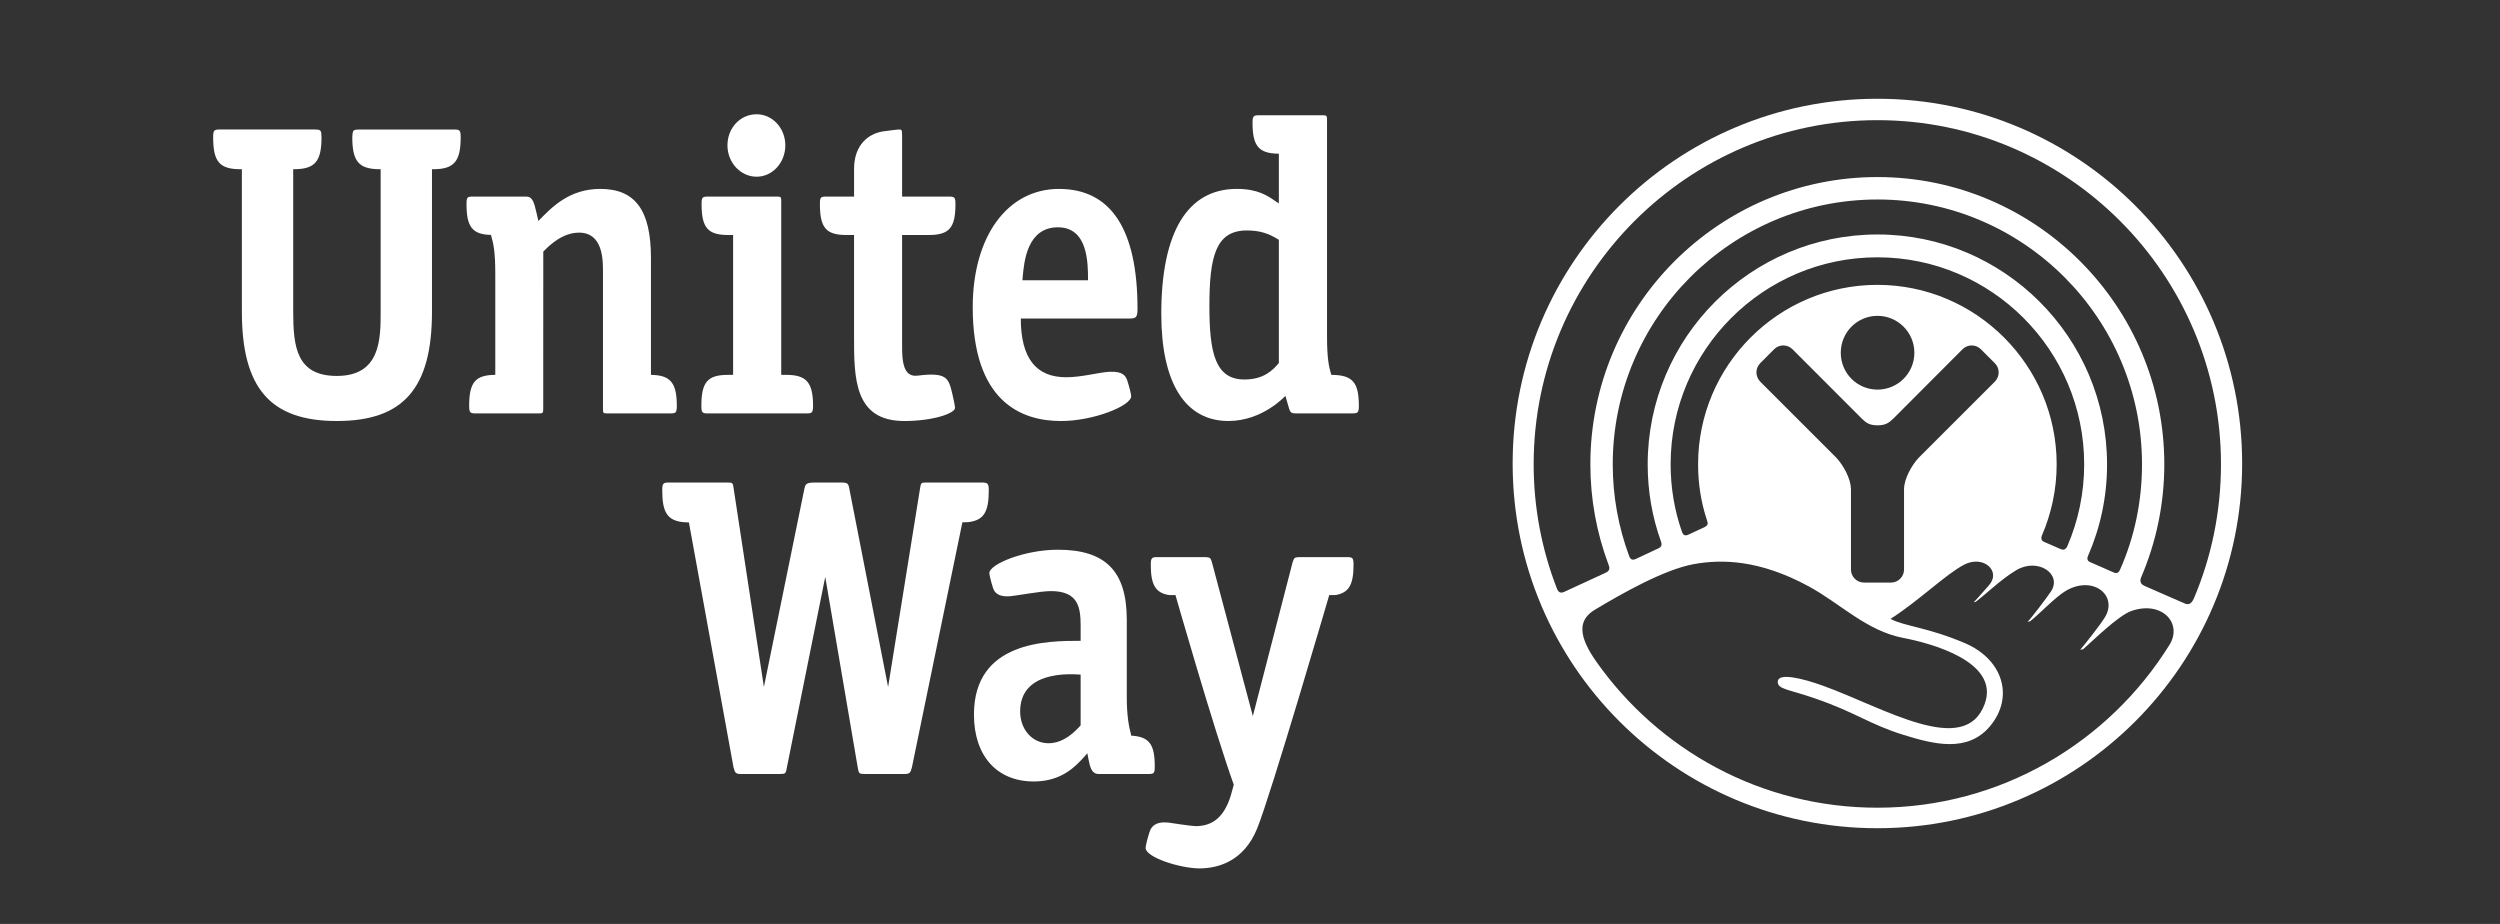
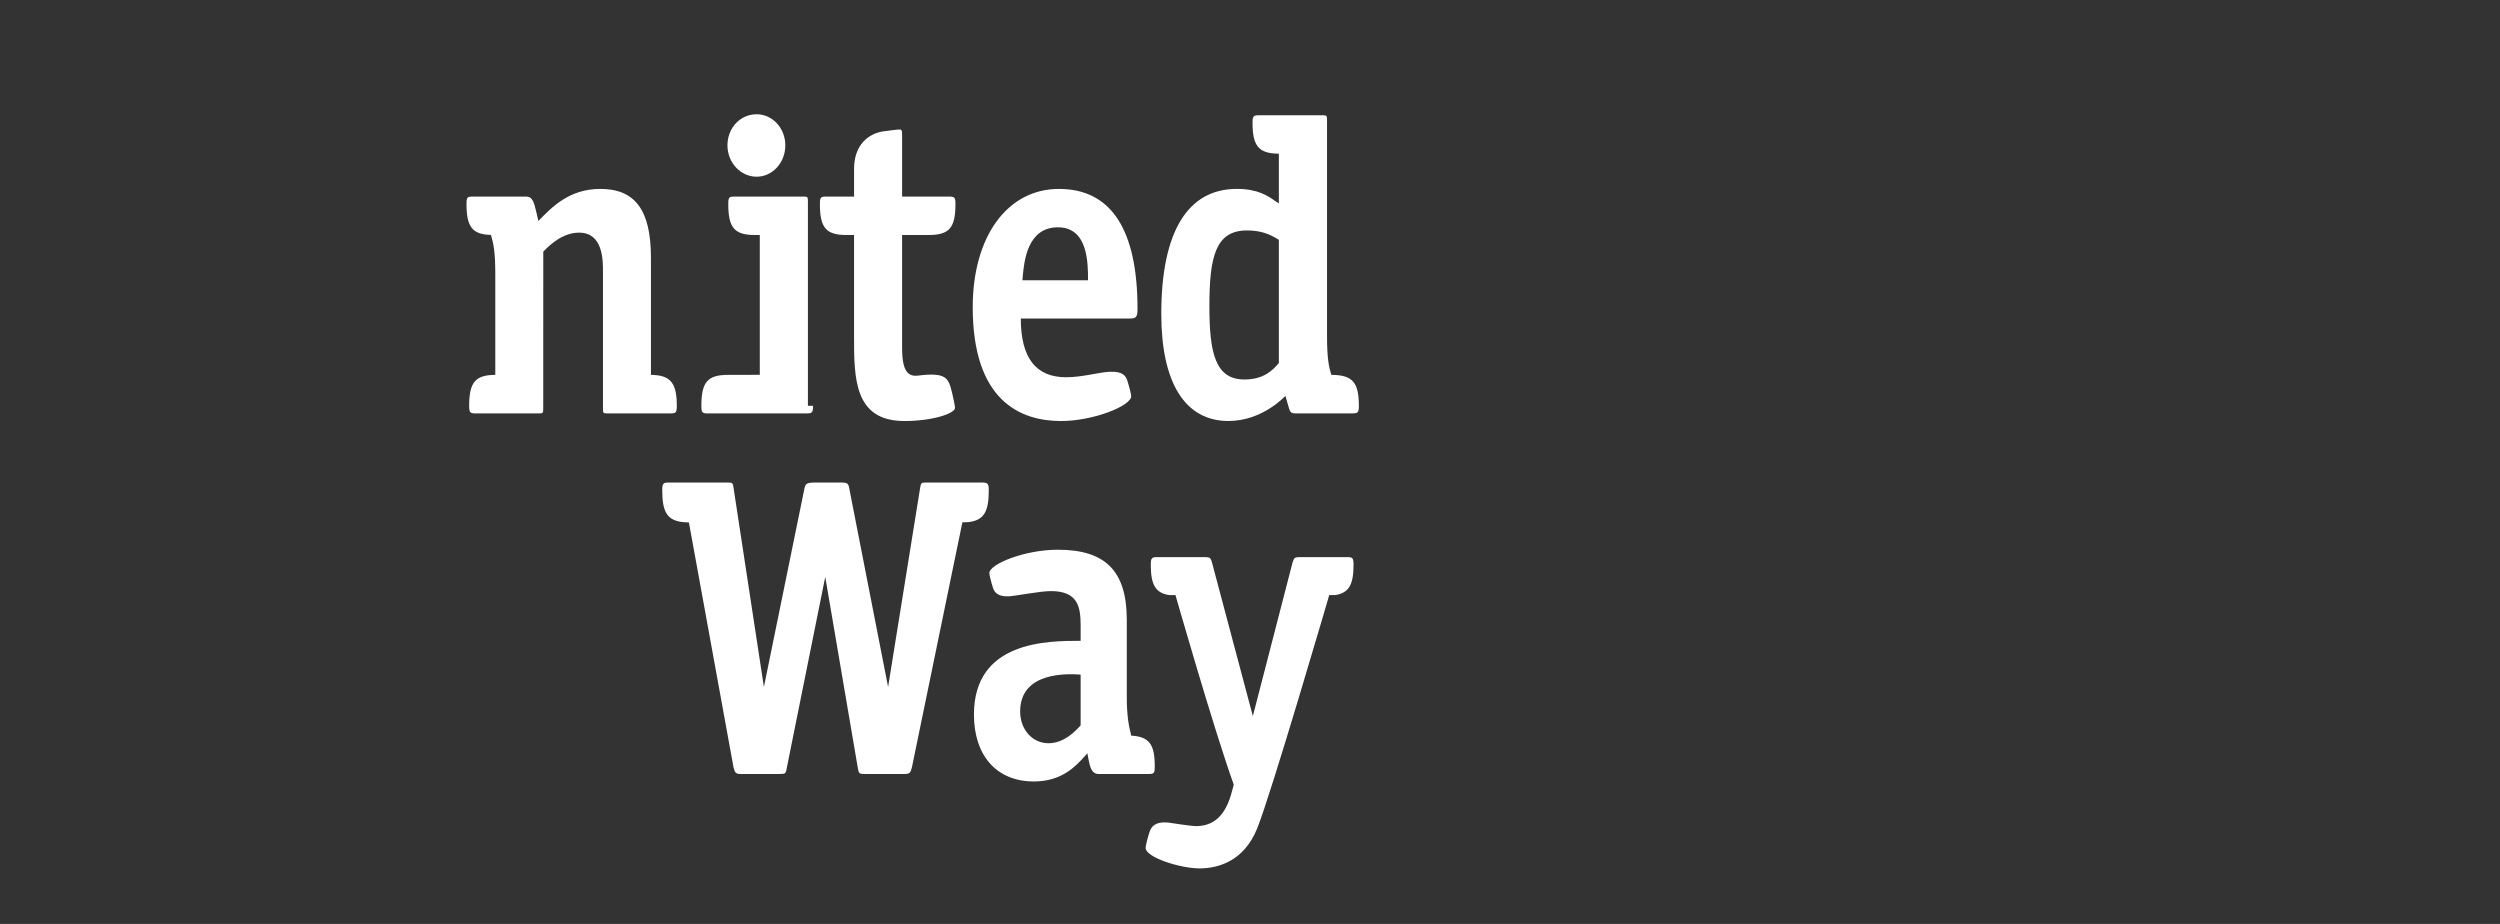
<svg xmlns="http://www.w3.org/2000/svg" version="1.1" id="Layer_1" x="0px" y="0px" width="230px" height="85px" viewBox="0 0 230 85" enable-background="new 0 0 230 85" xml:space="preserve">
  <rect x="0" y="0" width="230" height="85" fill="#333333" stroke="none" />
  <g>
    <path fill="#FFFFFF" d="M123.9,51.254h-4.383c-0.43,0.015-0.464,0.08-0.603,0.498l-3.652,14.13c0,0-3.758-14.13-3.758-14.127   c-0.118-0.421-0.173-0.486-0.596-0.501h-4.407c-0.534,0-0.629,0.062-0.629,0.712c0,1.845,0.443,2.573,1.657,2.777l0.613,0.002   c0,0,3.511,12.293,5.365,17.447c0,0-0.276,0.992-0.276,1c-0.592,1.915-1.618,2.813-3.232,2.813c-0.382,0-2.545-0.333-2.545-0.333   c-1.222-0.1-1.546,0.415-1.695,0.865c-0.211,0.631-0.364,1.327-0.364,1.46c0.005,0.907,3.252,1.896,4.948,1.896   c1.704,0,4.077-0.639,5.307-3.651c1.293-3.178,6.64-21.497,6.64-21.497l0.598-0.002c1.204-0.217,1.637-0.94,1.637-2.777   C124.524,51.316,124.441,51.254,123.9,51.254z" />
    <path fill="#FFFFFF" d="M90.966,45.127c0-0.639-0.09-0.704-0.53-0.734H85.2c-0.459,0-0.472,0.041-0.549,0.503l-2.946,18.303   l-3.563-18.215c-0.081-0.487-0.159-0.591-0.724-0.591h-2.396c-0.881,0-0.917,0.133-1.028,0.621l-3.715,18.185l-2.79-18.303   c-0.062-0.462-0.086-0.503-0.538-0.503h-5.374c-0.562,0-0.65,0.053-0.65,0.734c0,2.013,0.48,2.752,1.913,2.911l0.54,0.026   l4.1,22.514c0.13,0.519,0.201,0.63,0.686,0.63h3.549c0.563,0,0.583-0.036,0.684-0.63l3.524-17.504l2.986,17.515   c0.098,0.583,0.111,0.619,0.688,0.619h3.62c0.479,0,0.555-0.111,0.684-0.63l4.639-22.525l0.521-0.015   C90.492,47.879,90.966,47.132,90.966,45.127z" />
    <path fill="#FFFFFF" d="M106.237,70.503c0-2.013-0.49-2.724-2.159-2.824c-0.208-0.776-0.414-1.762-0.414-3.574V57.02   c0-4.458-1.936-6.446-6.339-6.446c-3.063,0-6.306,1.324-6.306,2.156c0,0.11,0.136,0.751,0.334,1.343   c0.09,0.269,0.296,0.882,1.599,0.778c0.53-0.04,2.78-0.47,3.727-0.47c2.491,0,2.74,1.45,2.74,3.17v1.404   c-3.116,0-9.815,0.033-9.815,6.783c0,3.803,2.106,6.157,5.507,6.157c2.579,0,3.86-1.412,4.634-2.265l0.292-0.329l0.096,0.514   c0.16,0.819,0.312,1.393,0.955,1.393h4.512C106.169,71.208,106.237,71.165,106.237,70.503z M99.418,66.737   c-0.493,0.54-1.528,1.641-2.958,1.641c-1.483,0-2.606-1.264-2.606-2.922c0-3.683,4.368-3.475,5.564-3.392V66.737z" />
-     <path fill="#FFFFFF" d="M66.967,34.489c-1.873,0-2.441,0.671-2.441,2.847c0,0.646,0.086,0.699,0.629,0.699h9.02   c0.526,0,0.626-0.053,0.626-0.699c0-2.148-0.613-2.847-2.455-2.847l-0.473-0.005V18.519c0-0.392-0.027-0.432-0.391-0.432h-6.316   c-0.545,0-0.62,0.041-0.62,0.693c0,2.177,0.577,2.84,2.445,2.84h0.455v12.863L66.967,34.489z" />
+     <path fill="#FFFFFF" d="M66.967,34.489c-1.873,0-2.441,0.671-2.441,2.847c0,0.646,0.086,0.699,0.629,0.699h9.02   c0.526,0,0.626-0.053,0.626-0.699l-0.473-0.005V18.519c0-0.392-0.027-0.432-0.391-0.432h-6.316   c-0.545,0-0.62,0.041-0.62,0.693c0,2.177,0.577,2.84,2.445,2.84h0.455v12.863L66.967,34.489z" />
    <path fill="#FFFFFF" d="M69.611,16.257c1.457,0,2.639-1.297,2.639-2.883c0-1.581-1.182-2.862-2.639-2.862   c-1.509,0-2.685,1.256-2.685,2.862C66.926,14.96,68.128,16.257,69.611,16.257z" />
-     <path fill="#FFFFFF" d="M41.738,11.914h-8.686c-0.498,0-0.576,0.078-0.618,0.379l-0.023,0.339c0,2.214,0.604,2.92,2.481,2.936   h0.128V28.67c0,2.5,0,5.916-4.026,5.916c-3.72,0-4.019-2.684-4.019-5.916V15.568h0.124c1.875-0.015,2.48-0.721,2.48-2.936   c0,0-0.025-0.41-0.025-0.415c-0.048-0.234-0.135-0.304-0.618-0.304h-8.679c-0.555,0-0.646,0.058-0.646,0.719   c0,2.247,0.583,2.936,2.528,2.936h0.113V28.67c0,7.049,2.619,10.063,8.741,10.063c6.127,0,8.749-3.014,8.749-10.063V15.568h0.123   c1.905,0,2.518-0.714,2.518-2.936C42.384,11.972,42.298,11.914,41.738,11.914z" />
    <path fill="#FFFFFF" d="M62.267,37.336c0-2.124-0.59-2.827-2.38-2.847V23.721c0-4.375-1.442-6.341-4.66-6.341   c-2.865,0-4.458,1.681-5.698,2.951c-0.09-0.455-0.191-0.827-0.191-0.827c-0.196-0.88-0.354-1.418-0.92-1.418h-4.883   c-0.543,0-0.616,0.041-0.616,0.693c0,2.062,0.508,2.797,2.25,2.833c0.246,0.862,0.397,1.573,0.397,3.627v9.249   c-1.834,0.009-2.403,0.684-2.403,2.847c0,0.646,0.093,0.699,0.633,0.699h5.806c0.354,0,0.375-0.056,0.375-0.438l0.005-14.446   c0.527-0.545,1.736-1.747,3.29-1.747c2.202,0,2.202,2.508,2.202,3.584v12.609c0,0.382,0.008,0.438,0.377,0.438h5.796   C62.171,38.035,62.267,37.982,62.267,37.336z" />
    <path fill="#FFFFFF" d="M77.869,21.62h0.704v9.339c0,3.82,0,7.774,4.627,7.774c2.579,0,4.667-0.682,4.667-1.227   c0-0.098-0.148-0.857-0.243-1.231c-0.357-1.501-0.491-2.056-3.23-1.714c-0.352,0.042-0.648-0.038-0.864-0.251   c-0.538-0.533-0.538-1.712-0.538-2.654V21.62h2.455c1.883,0,2.454-0.663,2.454-2.84c0-0.653-0.086-0.693-0.629-0.693h-4.279v-5.612   c0-0.533-0.045-0.558-0.247-0.561c-0.193,0-1.093,0.118-1.55,0.181c-1.262,0.213-2.622,1.188-2.622,3.445v2.546h-2.521   c-0.543,0-0.621,0.041-0.621,0.693C75.431,20.957,76.002,21.62,77.869,21.62z" />
    <path fill="#FFFFFF" d="M97.609,38.734c2.99,0,6.461-1.396,6.461-2.283c0-0.146-0.155-0.807-0.352-1.417   c-0.143-0.44-0.395-0.893-1.656-0.829c-0.968,0.05-2.533,0.502-3.974,0.502c-2.759,0-4.169-1.729-4.176-5.403h10.028   c0.588,0,0.711-0.148,0.711-0.887c0-7.314-2.433-11.036-7.228-11.036c-4.745,0-7.932,4.373-7.932,10.882   C89.491,36.906,93.907,38.734,97.609,38.734z M94.093,25.433c0.124-1.352,0.404-4.521,3.232-4.521c2.757,0,2.774,3.232,2.774,4.874   h-6.034L94.093,25.433z" />
    <path fill="#FFFFFF" d="M122.483,34.489c-0.244-0.78-0.396-1.596-0.396-3.567v-19.88c0-0.382-0.03-0.438-0.395-0.438h-5.824   c-0.539,0-0.635,0.055-0.635,0.699c0,2.104,0.56,2.797,2.31,2.835l0.112,0.002v4.584l-0.358-0.246   c-0.667-0.458-1.563-1.099-3.513-1.099c-4.538,0-6.946,3.983-6.946,11.495c0,6.354,2.191,9.858,6.179,9.858   c3.155,0,5.239-2.313,5.239-2.313l0.25,0.862c0.189,0.673,0.214,0.751,0.762,0.751h5.115c0.535,0,0.631-0.053,0.631-0.699   C125.014,35.192,124.449,34.489,122.483,34.489z M117.655,33.4c-0.57,0.664-1.383,1.513-3.17,1.513   c-2.686,0-3.221-2.46-3.221-6.739c0-4.526,0.558-6.972,3.445-6.972c1.152,0,1.996,0.251,2.946,0.864V33.4z" />
-     <path fill="#FFFFFF" d="M172.718,9.086c-18.539,0-33.555,15.025-33.555,33.558c0,18.528,15.016,33.552,33.555,33.552   c18.526,0,33.559-15.024,33.559-33.552C206.277,24.111,191.245,9.086,172.718,9.086z M199.596,59.32   c-5.574,8.976-15.527,14.989-26.878,14.989c-10.695,0-20.146-5.315-25.872-13.458c-1.618-2.312-1.733-3.804-0.085-4.775   c2.383-1.426,6.322-3.683,9.079-4.178c2.565-0.465,6.023-0.405,10.51,2.019c2.979,1.604,5.341,4.124,8.781,4.779   c2.461,0.471,8.898,2.163,7.46,6.072c-1.82,4.962-9.244,0.355-14.831-1.665c-2.016-0.731-4.16-1.22-4.205-0.408   c-0.047,0.724,0.971,0.704,3.461,1.571c3.815,1.321,4.932,2.354,8.098,3.34c2.732,0.845,5.896,1.696,7.985-0.814   c2.239-2.709,1.134-6.142-2.315-7.617c-3.442-1.471-5.614-1.563-6.854-2.237c2.657-1.704,5.101-4.127,6.784-4.993   c1.759-0.91,3.433,0.601,2.265,1.905c-0.303,0.329-1.076,1.251-1.4,1.56l0.201-0.05c1.171-0.91,2.319-2.061,3.714-2.9   c1.976-1.189,4.271,0.342,3.186,1.968c-0.393,0.59-1.803,2.45-2.145,2.783l0.246-0.059c0.772-0.596,2.355-2.27,3.3-2.81   c2.506-1.44,4.783,0.449,3.574,2.445c-0.397,0.663-1.926,2.597-2.277,2.993l0.27-0.05c1.007-0.888,3.217-3.069,4.406-3.507   C198.885,55.213,200.825,57.334,199.596,59.32z M172.729,21.572c-11.666,0-21.142,9.478-21.142,21.15   c0,2.498,0.425,4.878,1.226,7.102c0.053,0.152,0.141,0.453-0.228,0.619c-0.355,0.176-1.712,0.794-2.112,0.99   c-0.409,0.188-0.535-0.128-0.596-0.288c-0.972-2.635-1.505-5.465-1.505-8.423c0-13.439,10.915-24.369,24.356-24.369   c13.419,0,24.337,10.93,24.337,24.369c0,3.434-0.702,6.711-2.009,9.661c-0.143,0.347-0.329,0.4-0.628,0.271   c-0.287-0.122-1.802-0.804-2.142-0.941c-0.342-0.141-0.246-0.45-0.181-0.586c1.123-2.579,1.744-5.413,1.744-8.404   C193.851,31.05,184.371,21.572,172.729,21.572z M172.722,26.207c-9.106,0-16.498,7.41-16.498,16.507   c0,1.772,0.269,3.48,0.797,5.085c0.118,0.331,0.171,0.512-0.229,0.711c-0.354,0.173-1.136,0.525-1.484,0.686   c-0.337,0.154-0.493-0.027-0.589-0.329c-0.669-1.93-1.022-3.995-1.022-6.152c0-10.503,8.525-19.043,19.026-19.043   c10.49,0,19.021,8.54,19.021,19.043c0,2.674-0.551,5.221-1.549,7.532c-0.148,0.31-0.337,0.388-0.631,0.262   c-0.292-0.118-1.294-0.565-1.555-0.679c-0.242-0.115-0.231-0.396-0.164-0.538c0.872-2.016,1.367-4.242,1.367-6.577   C189.211,33.617,181.804,26.207,172.722,26.207z M168.941,42.109l-6.996-6.992c-0.471-0.478-0.471-1.247,0-1.707l1.269-1.274   c0.473-0.475,1.225-0.475,1.7,0l6.327,6.333c0.41,0.402,0.707,0.661,1.491,0.661c0.789,0,1.075-0.259,1.497-0.661l6.318-6.333   c0.463-0.475,1.232-0.475,1.699,0l1.274,1.274c0.475,0.46,0.475,1.229,0,1.707l-6.997,6.992c-0.658,0.707-1.327,1.92-1.352,2.857   v7.432c0,0.658-0.539,1.199-1.197,1.199h-2.485c-0.664,0-1.201-0.541-1.201-1.199v-7.432   C170.26,44.029,169.602,42.815,168.941,42.109z M169.351,32.458c0-1.885,1.501-3.4,3.381-3.4c1.864,0,3.39,1.515,3.39,3.4   c0,1.873-1.525,3.386-3.39,3.386C170.852,35.843,169.351,34.331,169.351,32.458z M200.918,55.484   c-0.385-0.157-3.162-1.385-3.635-1.588c-0.477-0.206-0.379-0.601-0.294-0.791c1.367-3.195,2.127-6.703,2.127-10.391   c0-14.577-11.843-26.425-26.395-26.425c-14.568,0-26.408,11.848-26.408,26.425c0,3.215,0.579,6.286,1.639,9.146   c0.073,0.205,0.294,0.598-0.214,0.823c-0.498,0.222-3.37,1.547-3.843,1.775c-0.467,0.216-0.6-0.169-0.681-0.364   c-1.362-3.531-2.118-7.372-2.118-11.381c0-17.447,14.18-31.658,31.625-31.658c17.429,0,31.609,14.21,31.609,31.658   c0,4.373-0.883,8.548-2.496,12.349C201.577,55.627,201.295,55.67,200.918,55.484z" />
  </g>
</svg>